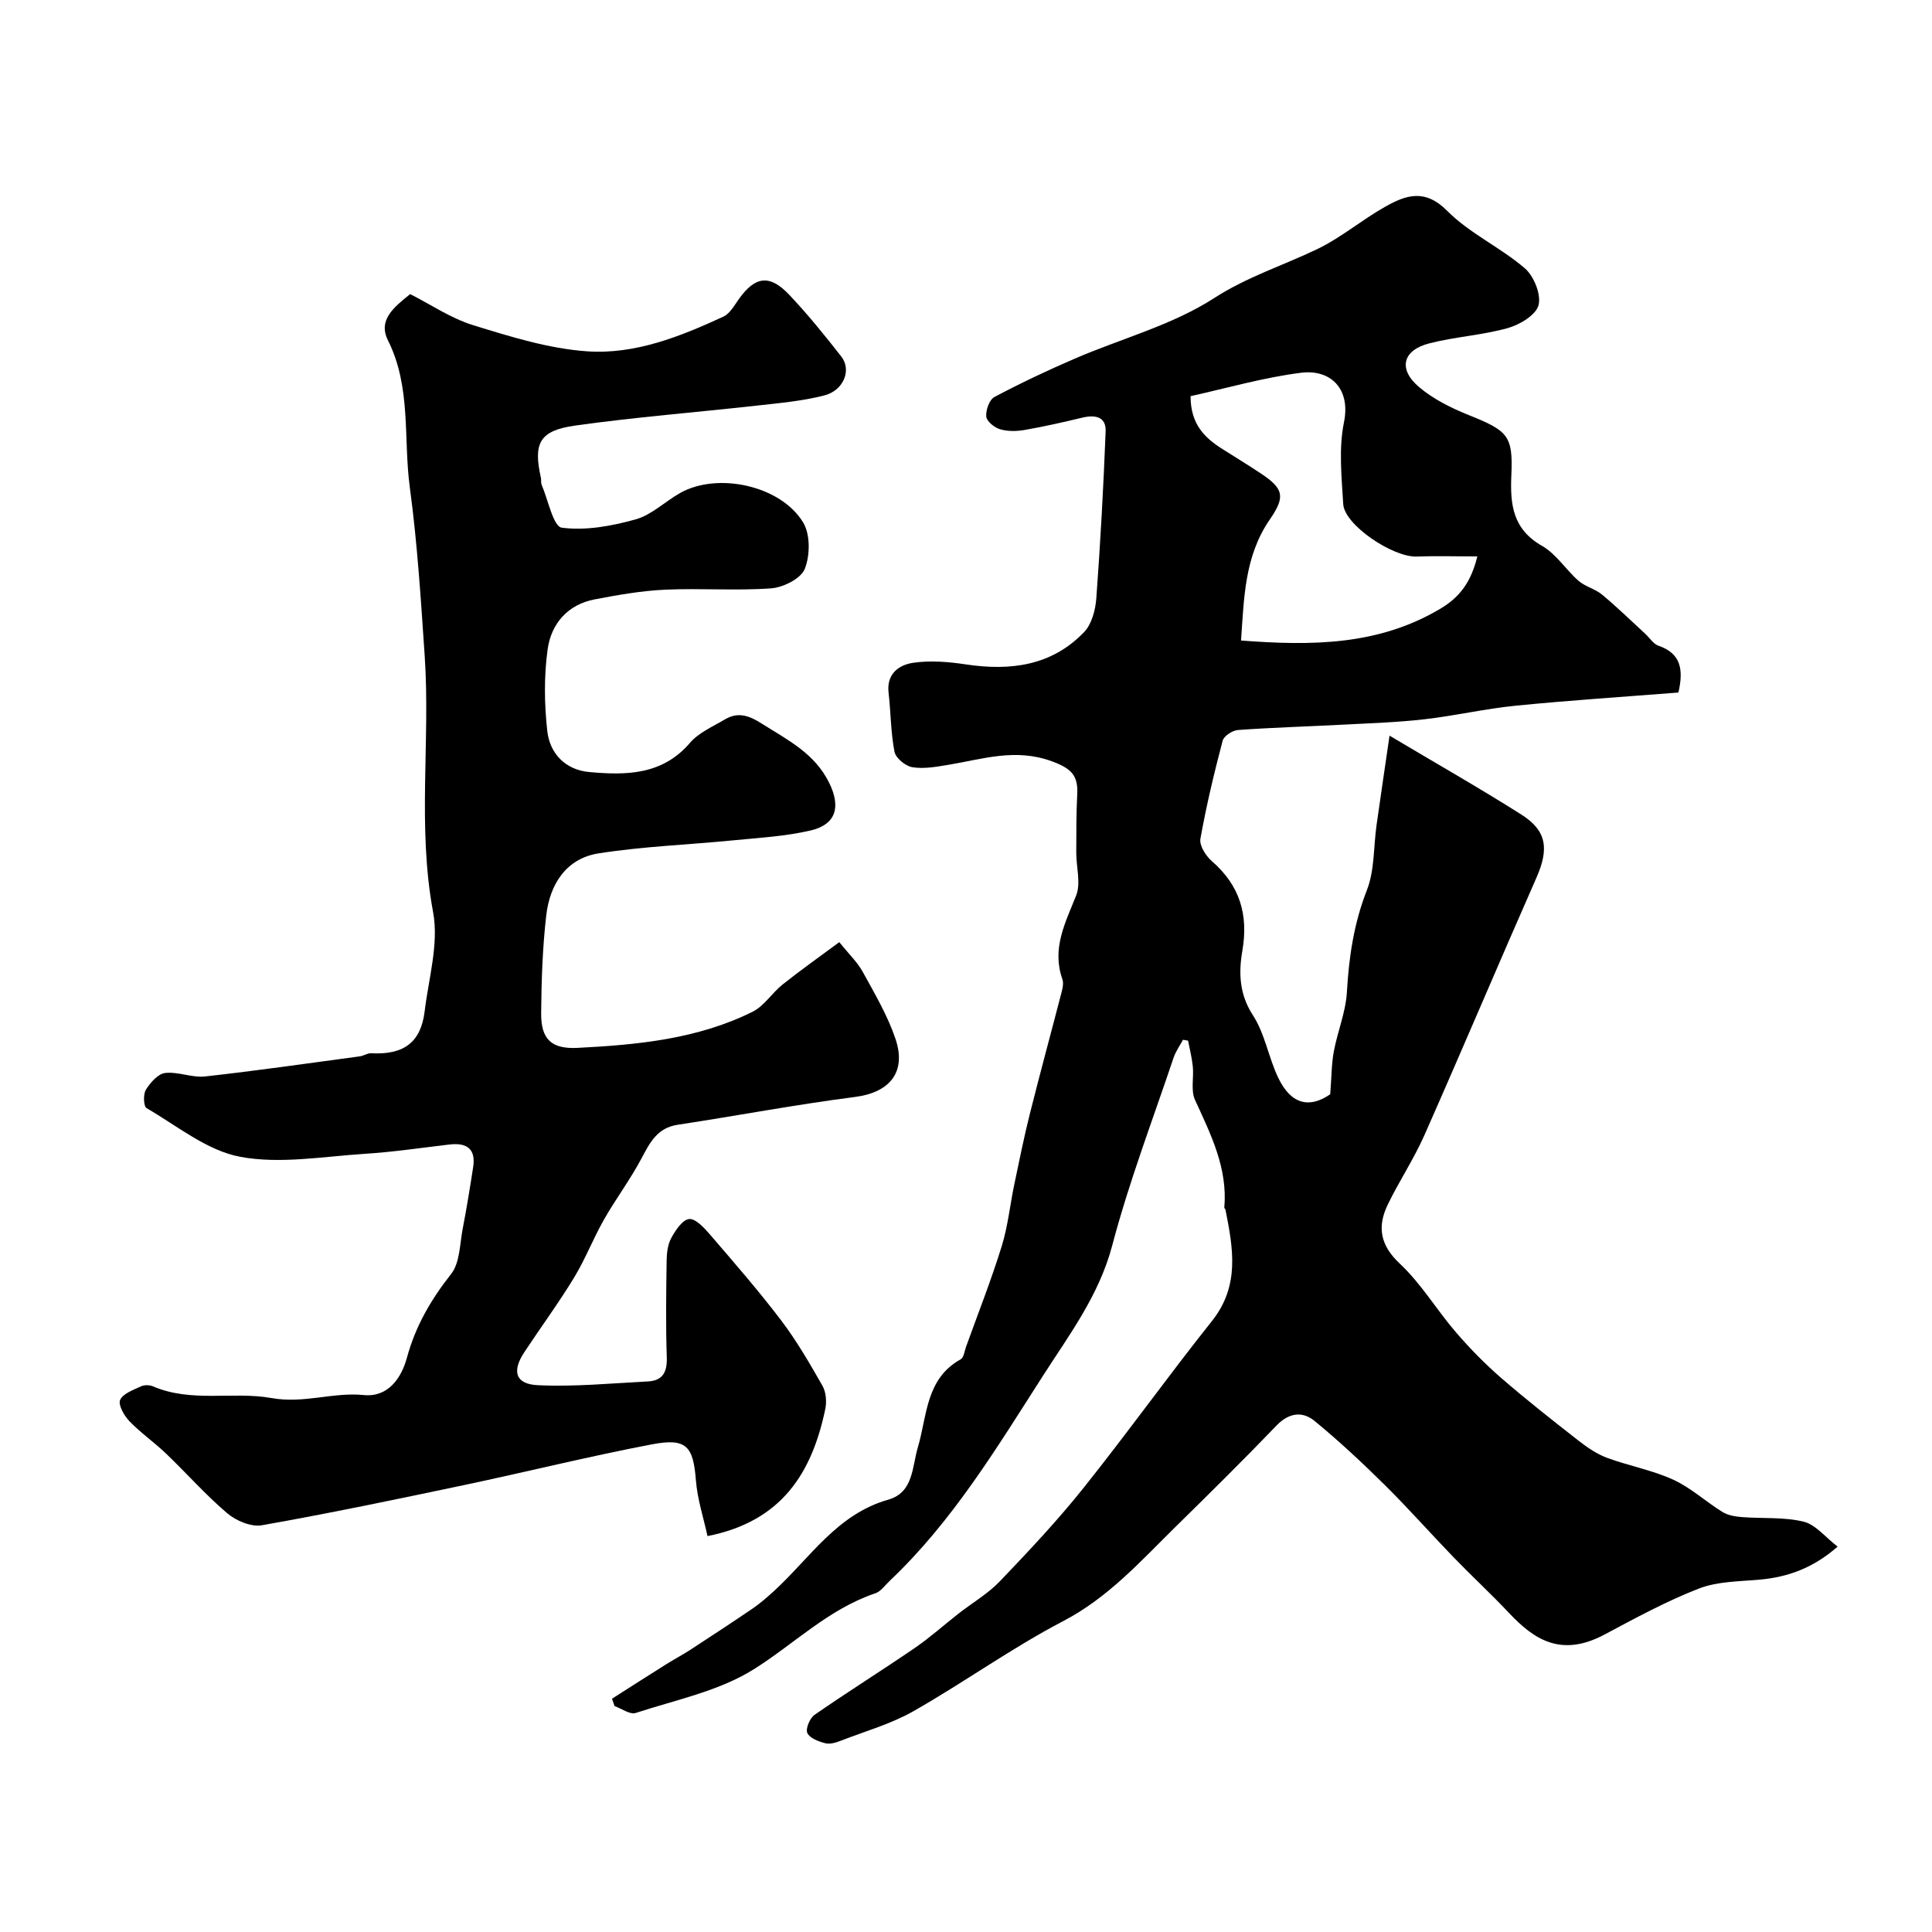
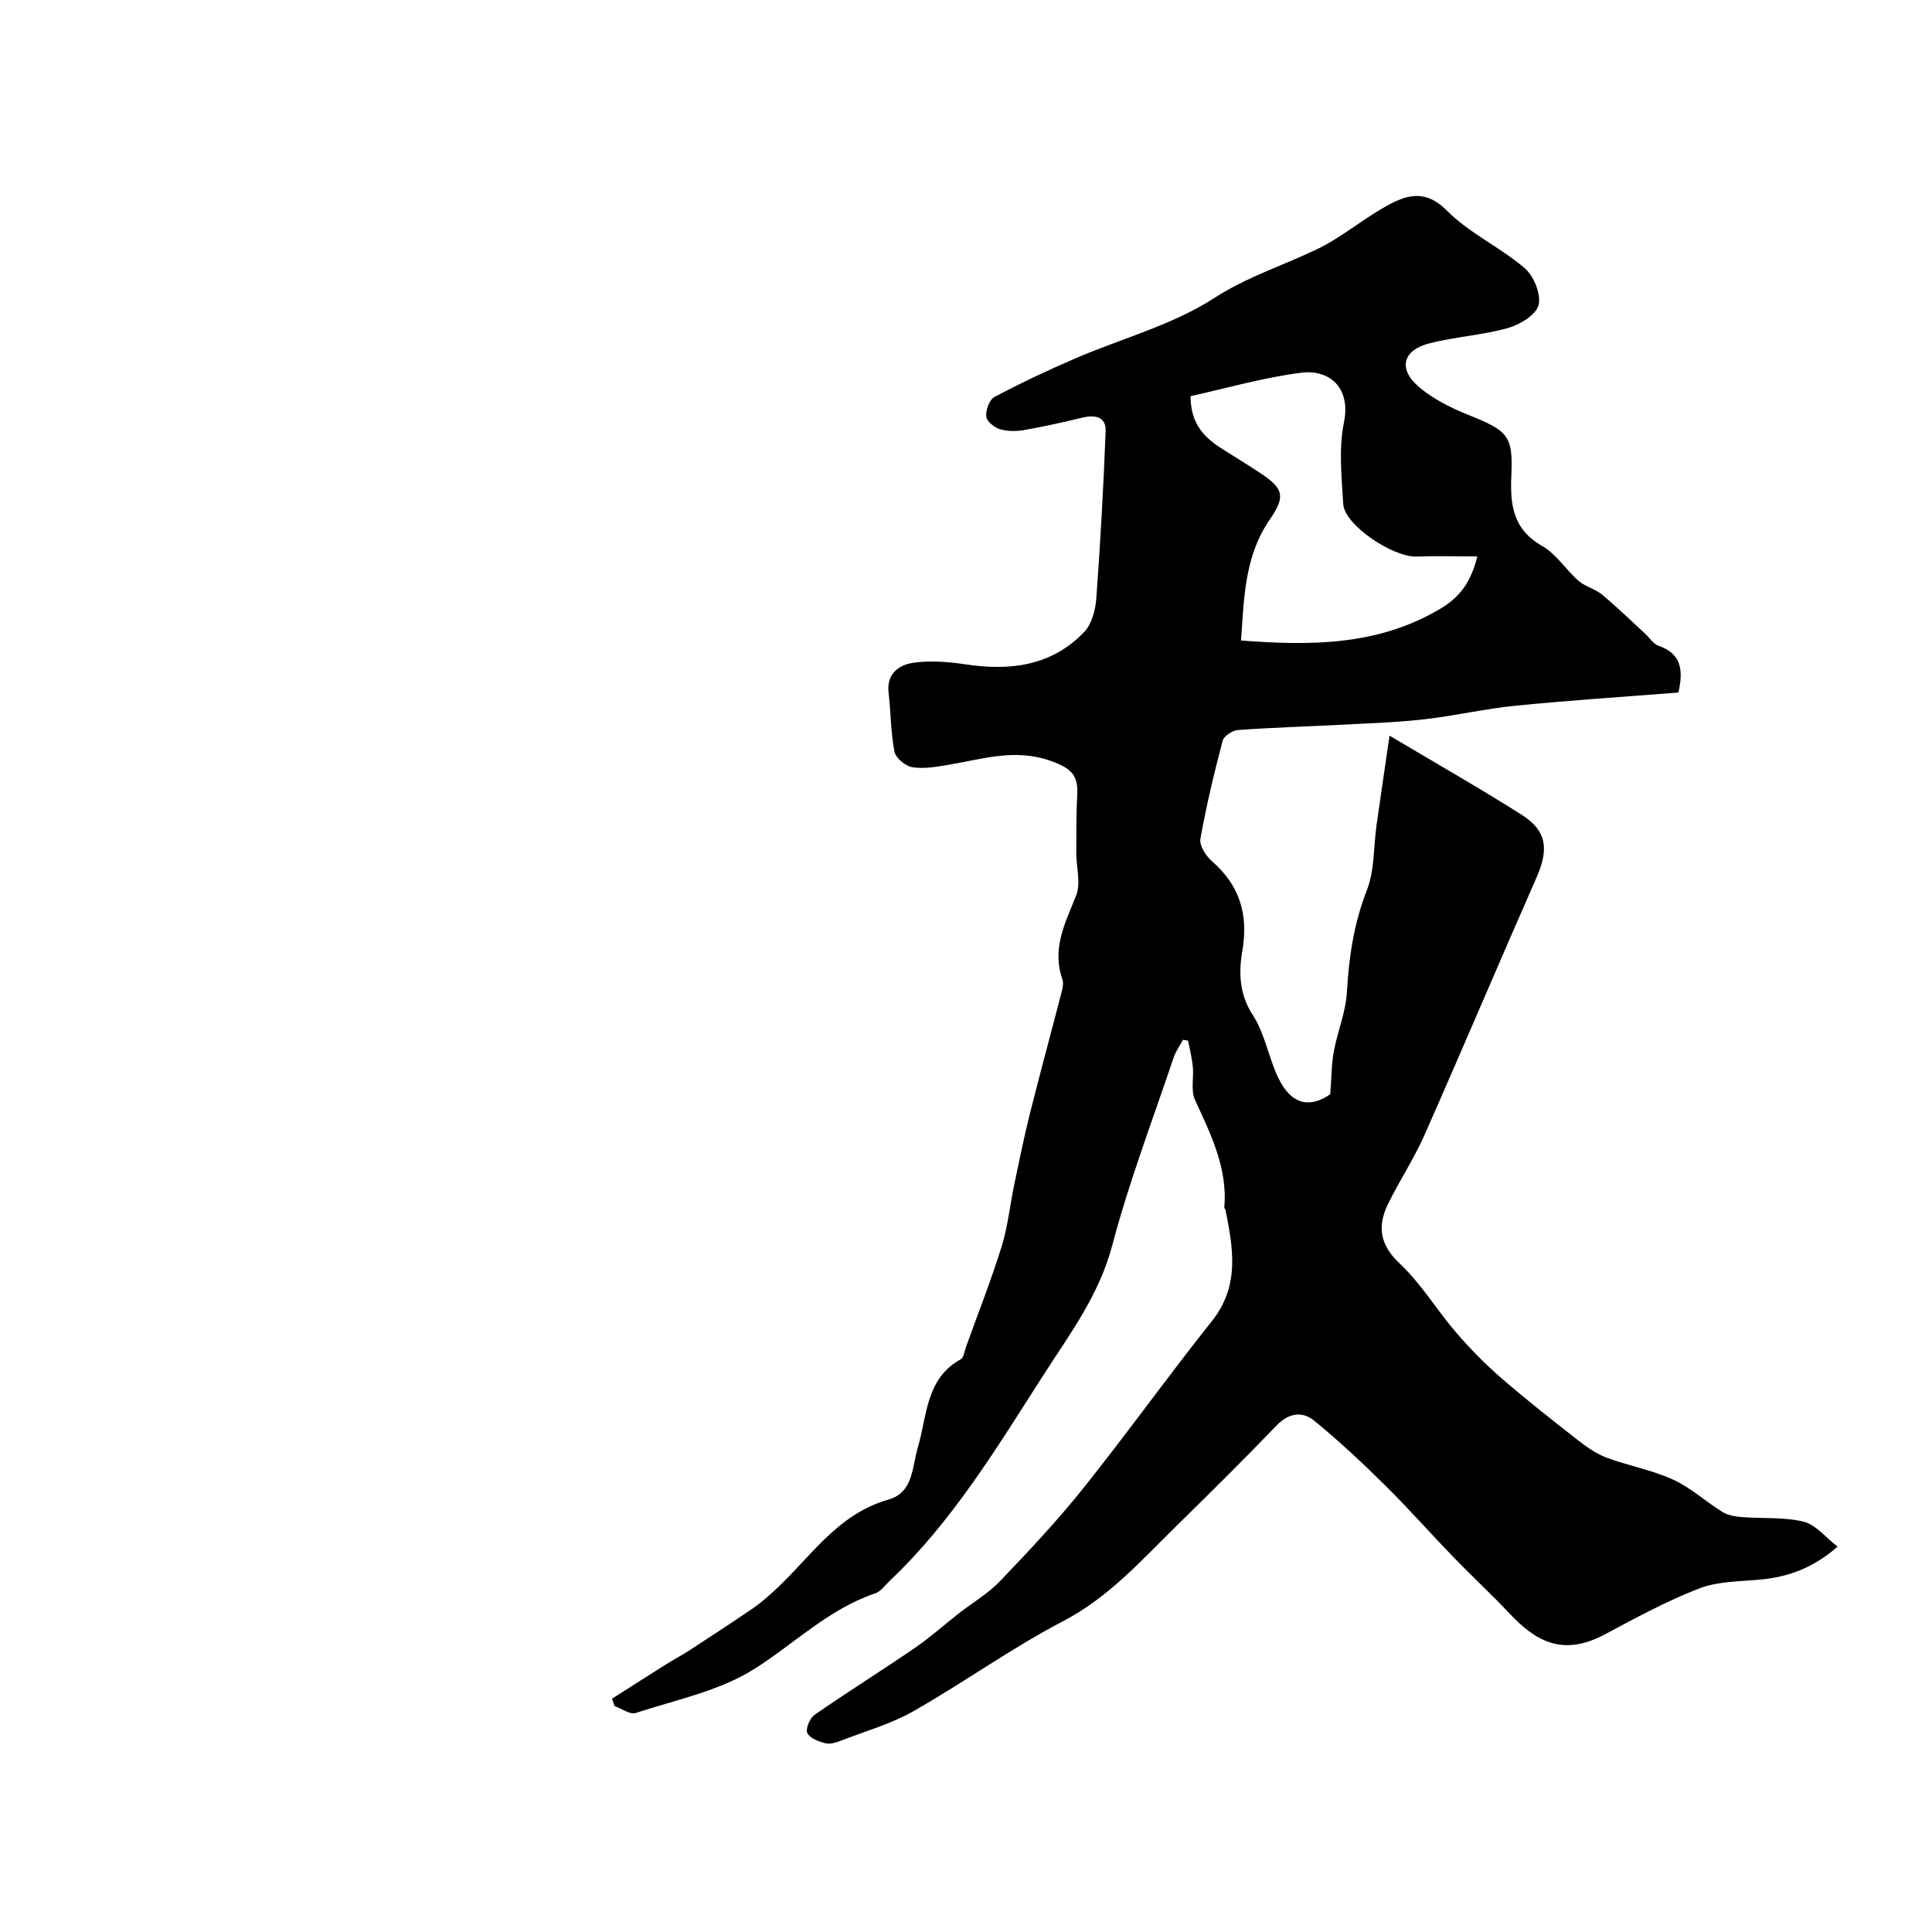
<svg xmlns="http://www.w3.org/2000/svg" enable-background="new 0 0 400 400" viewBox="0 0 400 400">
  <path d="m244.92 215.28c-.65 1.22-1.49 2.38-1.93 3.67-4.34 12.93-9.24 25.73-12.71 38.89-2.72 10.33-8.88 18.47-14.37 27.04-9.54 14.87-18.7 30.11-31.71 42.42-.96.91-1.83 2.19-2.98 2.58-9.7 3.26-16.81 10.5-25.18 15.74-7.21 4.52-16.15 6.32-24.42 9.03-1.18.39-2.91-.9-4.38-1.42-.18-.51-.36-1.02-.53-1.53 3.73-2.38 7.46-4.77 11.2-7.12 1.65-1.04 3.39-1.95 5.02-3.01 4.33-2.82 8.66-5.66 12.93-8.57 1.55-1.06 2.97-2.31 4.36-3.57 7.47-6.83 13.04-15.92 23.68-18.94 5.23-1.48 4.91-6.71 6.14-10.86 1.93-6.53 1.61-14.19 8.86-18.2.65-.36.78-1.68 1.1-2.57 2.5-6.93 5.21-13.8 7.39-20.83 1.29-4.16 1.72-8.58 2.62-12.87 1.02-4.88 2.01-9.77 3.22-14.6 2.13-8.48 4.43-16.91 6.62-25.37.2-.79.36-1.74.1-2.47-2.23-6.34.6-11.65 2.85-17.3 1.02-2.56.02-5.9.03-8.88.01-4.03-.01-8.07.2-12.09.2-3.87-1.18-5.32-5.17-6.8-7.63-2.84-14.48-.45-21.64.72-2.42.4-4.98.86-7.34.47-1.41-.23-3.42-1.88-3.68-3.18-.79-4.01-.76-8.17-1.23-12.25-.45-3.9 2.13-5.74 5.05-6.18 3.55-.53 7.32-.22 10.9.32 9.24 1.39 17.8.33 24.54-6.69 1.58-1.65 2.34-4.58 2.52-6.98.85-11.51 1.48-23.04 1.93-34.57.12-3.07-2.19-3.47-4.83-2.84-3.96.95-7.93 1.85-11.94 2.55-1.67.29-3.53.32-5.12-.16-1.16-.35-2.75-1.64-2.83-2.63-.11-1.33.65-3.49 1.7-4.04 5.46-2.89 11.05-5.54 16.73-7.98 9.61-4.14 20.07-6.89 28.72-12.47 6.88-4.44 14.28-6.76 21.39-10.17 4.95-2.38 9.25-6.07 14.06-8.77 4.26-2.4 8.2-3.81 12.82.84 4.63 4.67 11.02 7.56 16.07 11.89 1.89 1.62 3.43 5.42 2.86 7.64-.53 2.05-3.9 4.07-6.39 4.76-5.29 1.48-10.91 1.79-16.24 3.16-5.55 1.43-6.5 5.35-2.07 9.08 2.94 2.48 6.59 4.29 10.19 5.74 8.1 3.26 9.26 4.21 8.88 12.47-.28 6.13.31 11.2 6.37 14.65 2.93 1.67 4.92 4.94 7.55 7.23 1.4 1.21 3.44 1.67 4.87 2.86 3.09 2.56 5.96 5.37 8.92 8.09.92.84 1.68 2.11 2.75 2.48 4.58 1.58 5.24 4.8 4.13 9.69-11.18.88-22.47 1.61-33.72 2.73-6.33.63-12.57 2.09-18.89 2.81-5.56.64-11.18.81-16.78 1.11-7.26.38-14.54.59-21.79 1.11-1.14.08-2.92 1.23-3.18 2.2-1.77 6.72-3.39 13.49-4.61 20.33-.24 1.38 1.11 3.52 2.35 4.6 5.81 5.05 7.64 11.09 6.32 18.68-.76 4.42-.63 8.9 2.2 13.24 2.49 3.83 3.23 8.74 5.24 12.94 2.69 5.65 6.57 6.34 10.77 3.42.28-3.6.26-6.29.75-8.89.77-4.12 2.47-8.14 2.7-12.27.42-7.26 1.44-14.19 4.13-21.07 1.62-4.12 1.37-8.97 2.01-13.49.88-6.24 1.81-12.48 2.69-18.52 9.52 5.67 18.55 10.8 27.31 16.35 5.3 3.36 5.71 7.14 3.09 13.09-7.82 17.74-15.36 35.61-23.21 53.34-2.18 4.91-5.2 9.44-7.55 14.29-2.21 4.58-1.63 8.39 2.5 12.26 4.42 4.14 7.62 9.57 11.61 14.2 2.91 3.38 6.06 6.59 9.43 9.51 5.18 4.49 10.58 8.73 15.98 12.95 1.79 1.39 3.75 2.74 5.85 3.52 4.52 1.67 9.37 2.54 13.72 4.53 3.65 1.67 6.74 4.55 10.2 6.69 1.15.71 2.68.95 4.07 1.06 4.24.33 8.64-.05 12.71.94 2.51.61 4.52 3.23 7.06 5.17-5.06 4.44-10.29 6.31-16.15 6.84-4.23.38-8.71.35-12.56 1.84-6.73 2.61-13.14 6.11-19.54 9.52-9.05 4.82-14.65.99-19.82-4.5-3.7-3.93-7.68-7.6-11.43-11.48-4.77-4.93-9.31-10.08-14.18-14.9-4.69-4.64-9.53-9.17-14.63-13.35-2.5-2.05-5.31-1.7-7.88.98-6.81 7.09-13.81 14-20.82 20.89-7.25 7.12-13.95 14.69-23.32 19.58-10.67 5.57-20.52 12.68-31 18.65-4.62 2.63-9.89 4.12-14.9 6.06-1.04.4-2.31.84-3.31.59-1.4-.35-3.26-1.04-3.77-2.13-.41-.87.52-3.09 1.51-3.77 6.83-4.74 13.89-9.15 20.76-13.85 3.15-2.16 6.01-4.74 9.03-7.1 2.87-2.24 6.1-4.12 8.59-6.72 5.98-6.25 11.92-12.57 17.31-19.32 9.06-11.34 17.51-23.17 26.56-34.52 5.82-7.3 4.4-15.08 2.81-23.07-.03-.15-.25-.29-.24-.43.72-8.19-2.8-15.16-6.07-22.3-.9-1.96-.22-4.6-.45-6.9-.18-1.8-.64-3.58-.98-5.36-.35-.08-.71-.13-1.06-.18zm60.95-100.08c-4.7 0-8.61-.13-12.52.03-4.94.21-15-6.54-15.25-10.86-.33-5.63-.96-11.48.15-16.91 1.46-7.15-2.94-11.02-8.83-10.29-7.79.97-15.43 3.2-22.93 4.85.01 5.9 3 8.69 6.7 11.01 2.62 1.65 5.25 3.27 7.83 4.98 4.78 3.17 5.14 4.82 1.87 9.56-5.26 7.64-5.32 16.34-5.95 25.04 14.7 1.13 28.42 1.01 41.15-6.51 4.18-2.46 6.45-5.57 7.78-10.9z" fill="#010000" />
-   <path d="m84.92 60.89c4.22 2.13 8.42 5.01 13.06 6.44 7.72 2.38 15.66 4.87 23.64 5.41 9.86.67 19.23-3.06 28.16-7.19 1.35-.63 2.27-2.34 3.22-3.67 3.36-4.69 6.35-5.13 10.39-.86 3.84 4.05 7.36 8.41 10.8 12.81 2.16 2.76.5 7.01-3.53 8.04-4.56 1.17-9.32 1.59-14.02 2.11-12.54 1.4-25.14 2.38-37.62 4.14-7.35 1.04-8.63 3.67-7.04 10.76.11.48-.02 1.04.16 1.48 1.34 3.13 2.41 8.66 4.17 8.89 4.95.66 10.34-.34 15.27-1.71 3.33-.93 6.11-3.7 9.23-5.47 7.74-4.37 20.84-1.57 25.48 6.11 1.49 2.47 1.44 6.82.33 9.6-.8 2.01-4.45 3.85-6.96 4.03-7.29.53-14.66-.06-21.98.28-4.87.22-9.74 1.09-14.54 2-5.64 1.07-9.03 5.08-9.76 10.36-.77 5.55-.69 11.33-.07 16.91.52 4.67 3.78 8.04 8.67 8.48 7.63.69 15.13.66 20.87-6.04 1.81-2.12 4.7-3.35 7.19-4.83 2.7-1.61 4.94-.89 7.65.83 5.38 3.41 11.01 6.15 14.03 12.37 2.33 4.8 1.48 8.51-3.89 9.77-5.2 1.22-10.64 1.51-15.99 2.04-9.3.92-18.69 1.25-27.9 2.7-6.7 1.05-10.09 6.37-10.84 12.8-.78 6.71-1 13.5-1.06 20.26-.05 5.44 2.12 7.49 7.56 7.21 12.44-.63 24.84-1.83 36.2-7.47 2.42-1.2 4.05-3.92 6.25-5.67 3.63-2.89 7.44-5.58 11.72-8.75 1.97 2.46 3.75 4.15 4.88 6.2 2.47 4.5 5.12 9 6.75 13.82 2.35 6.96-1.28 11.12-8.36 12.03-12.29 1.58-24.47 3.9-36.73 5.76-4.19.64-5.7 3.58-7.44 6.86-2.32 4.41-5.36 8.44-7.83 12.78-2.22 3.91-3.85 8.17-6.18 12-3.22 5.29-6.9 10.29-10.32 15.47-2.59 3.92-1.84 6.59 2.8 6.81 7.57.36 15.21-.39 22.81-.78 3.06-.16 4-1.94 3.9-4.98-.22-6.66-.13-13.33-.03-19.99.02-1.59.22-3.36.95-4.71.87-1.6 2.32-3.79 3.7-3.94 1.32-.14 3.12 1.81 4.31 3.19 5.03 5.85 10.11 11.68 14.77 17.82 3.21 4.24 5.9 8.89 8.54 13.53.74 1.3.89 3.27.58 4.78-2.74 13.13-8.94 23.28-24.39 26.32-.82-3.78-2.09-7.62-2.4-11.53-.55-7.04-1.91-8.83-9.06-7.47-13.11 2.49-26.07 5.73-39.13 8.48-13.86 2.92-27.74 5.82-41.68 8.28-2.21.39-5.34-.93-7.17-2.49-4.48-3.81-8.4-8.27-12.66-12.35-2.43-2.33-5.25-4.28-7.58-6.7-1.1-1.14-2.37-3.37-1.93-4.4.58-1.33 2.73-2.07 4.32-2.82.68-.32 1.75-.31 2.46-.01 8 3.45 16.6 1 24.55 2.43 6.74 1.21 12.71-1.26 19.1-.62 5.03.51 7.8-3.49 8.95-7.74 1.78-6.54 4.97-12.03 9.15-17.33 1.82-2.3 1.78-6.14 2.39-9.32.82-4.24 1.51-8.51 2.17-12.79.6-3.85-1.37-5.11-4.93-4.69-5.85.69-11.69 1.56-17.56 1.93-8.6.55-17.5 2.16-25.76.61-6.86-1.29-13.03-6.4-19.36-10.07-.63-.36-.73-2.86-.15-3.8.91-1.47 2.5-3.3 3.98-3.48 2.69-.31 5.56 1.01 8.26.72 10.72-1.19 21.4-2.73 32.09-4.17.79-.11 1.56-.68 2.32-.64 6.73.38 10.29-2.24 11.07-8.68.83-6.84 2.96-14.01 1.75-20.52-3.3-17.7-.55-35.41-1.74-53.05-.79-11.64-1.52-23.32-3.08-34.88-1.37-10.16.34-20.75-4.53-30.47-2.12-4.23 1.26-6.88 4.6-9.57z" fill="#010000" />
</svg>